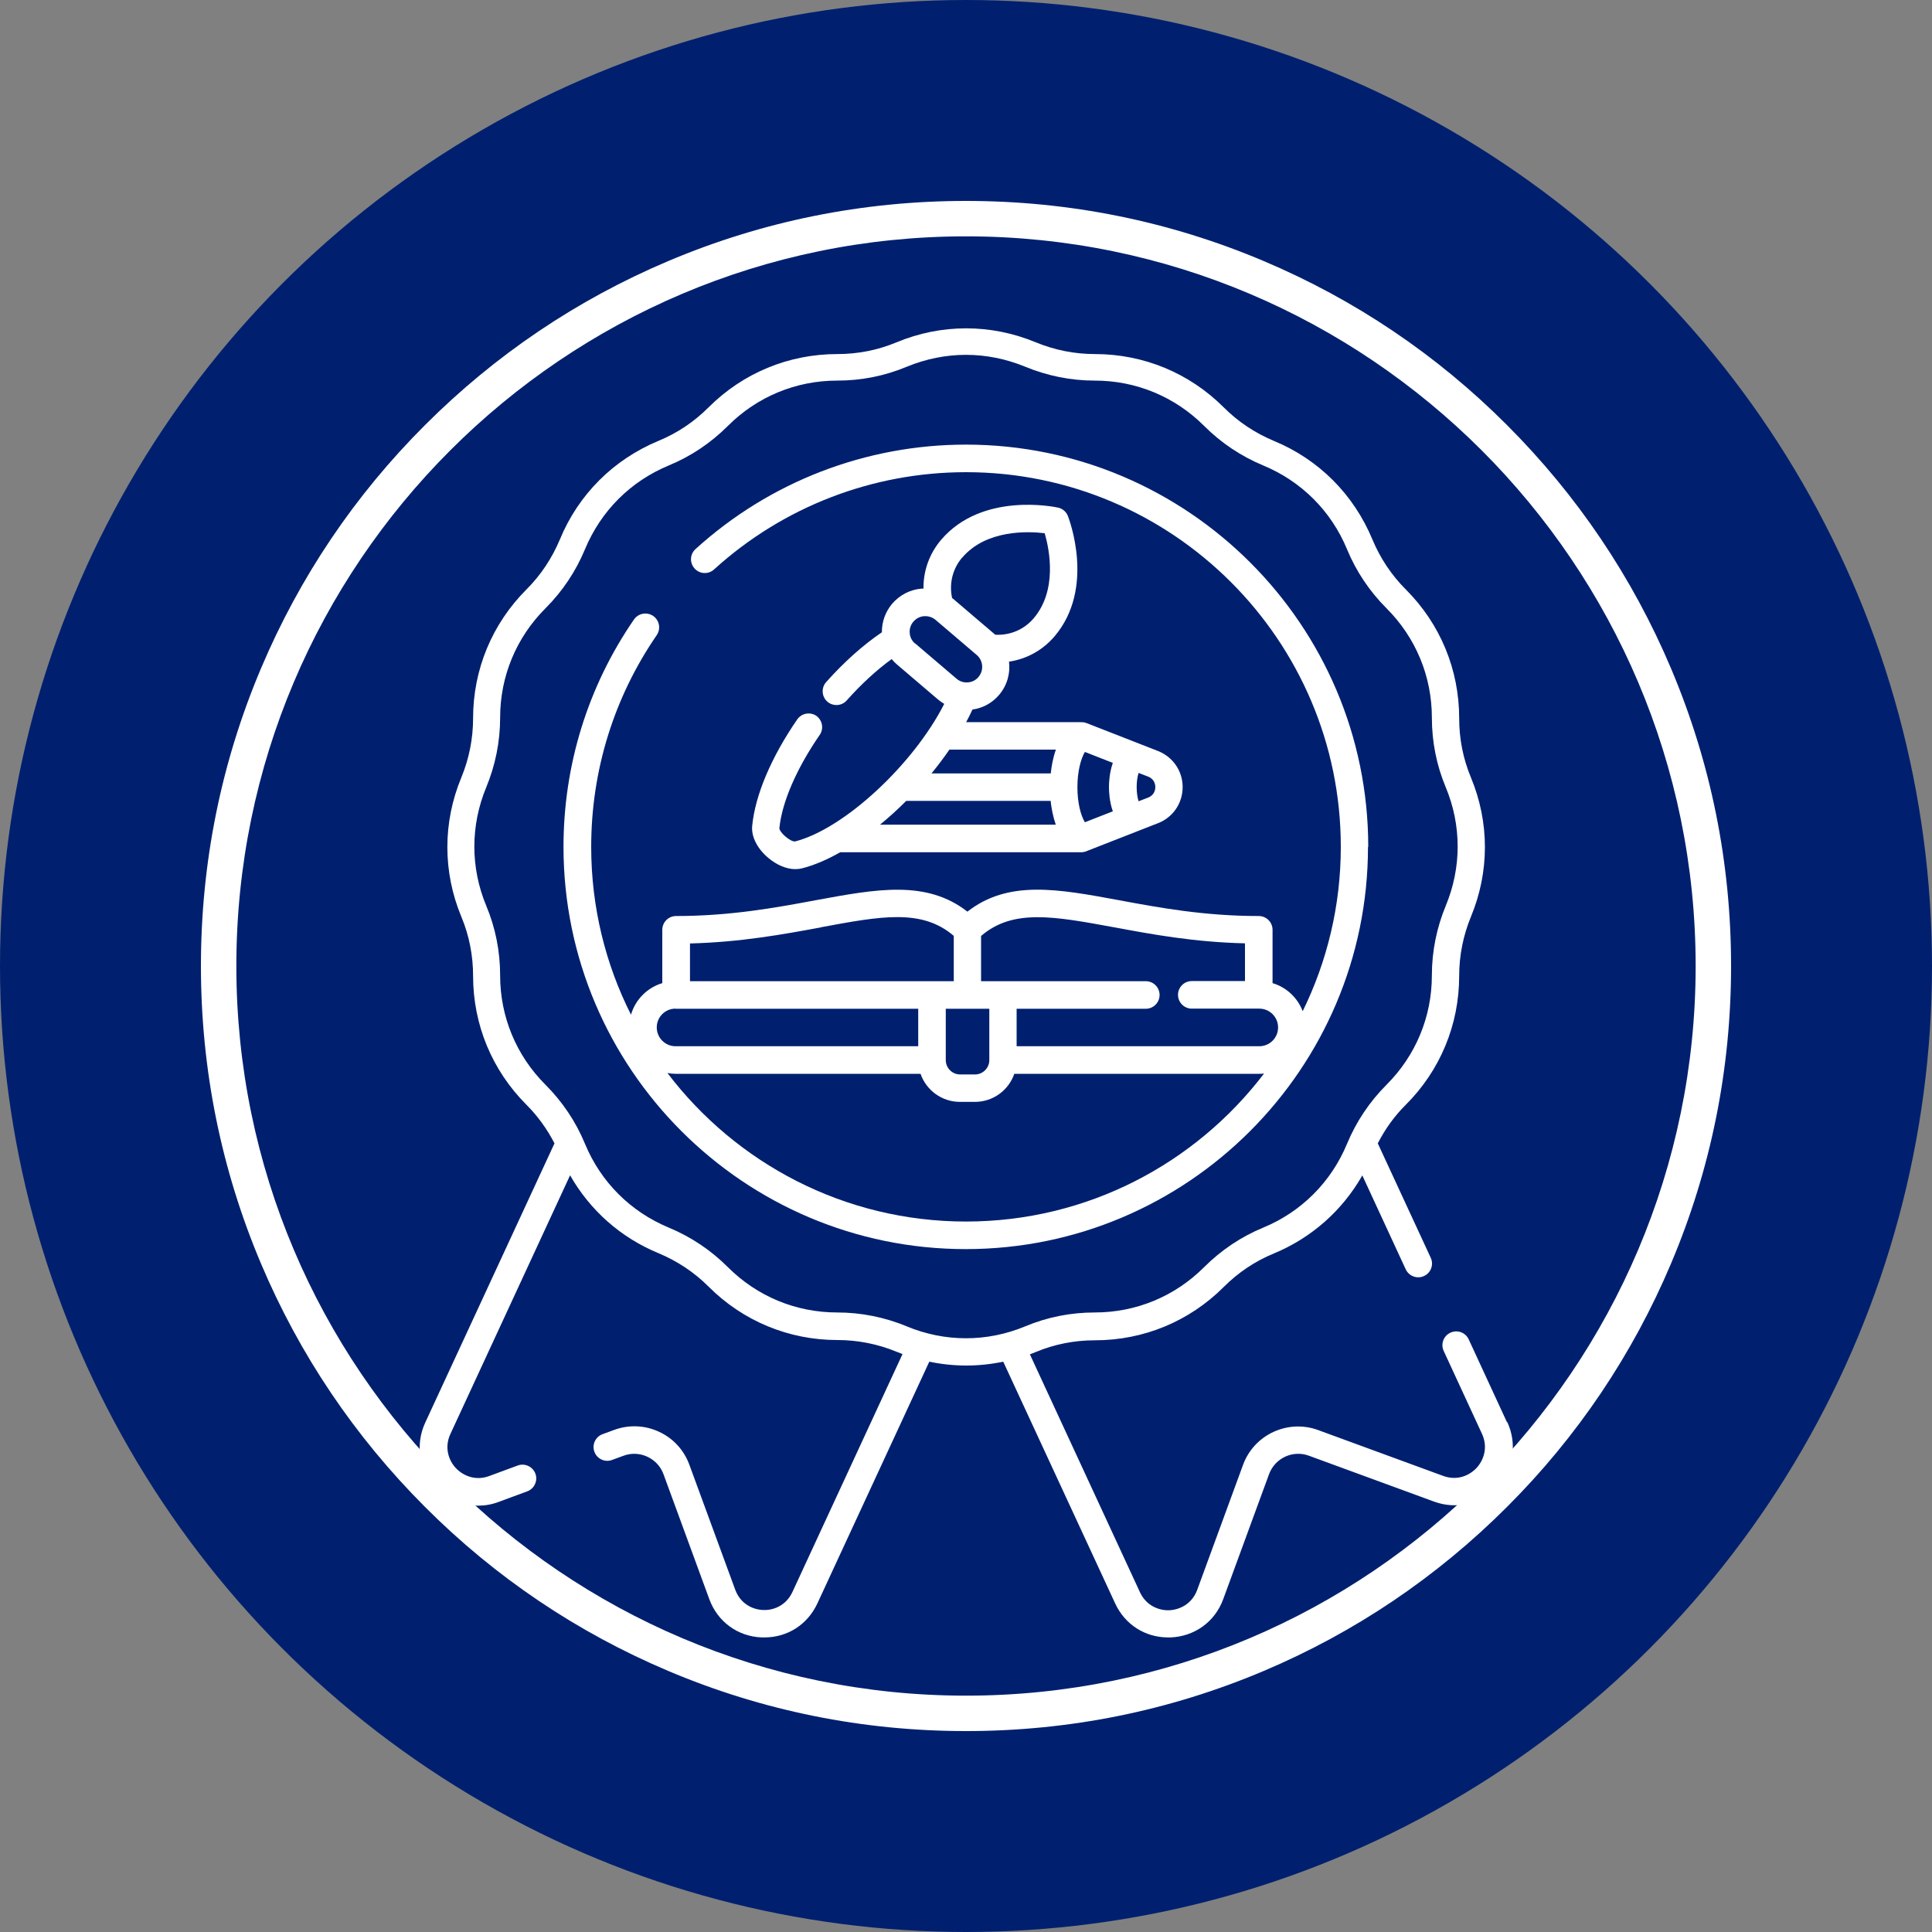
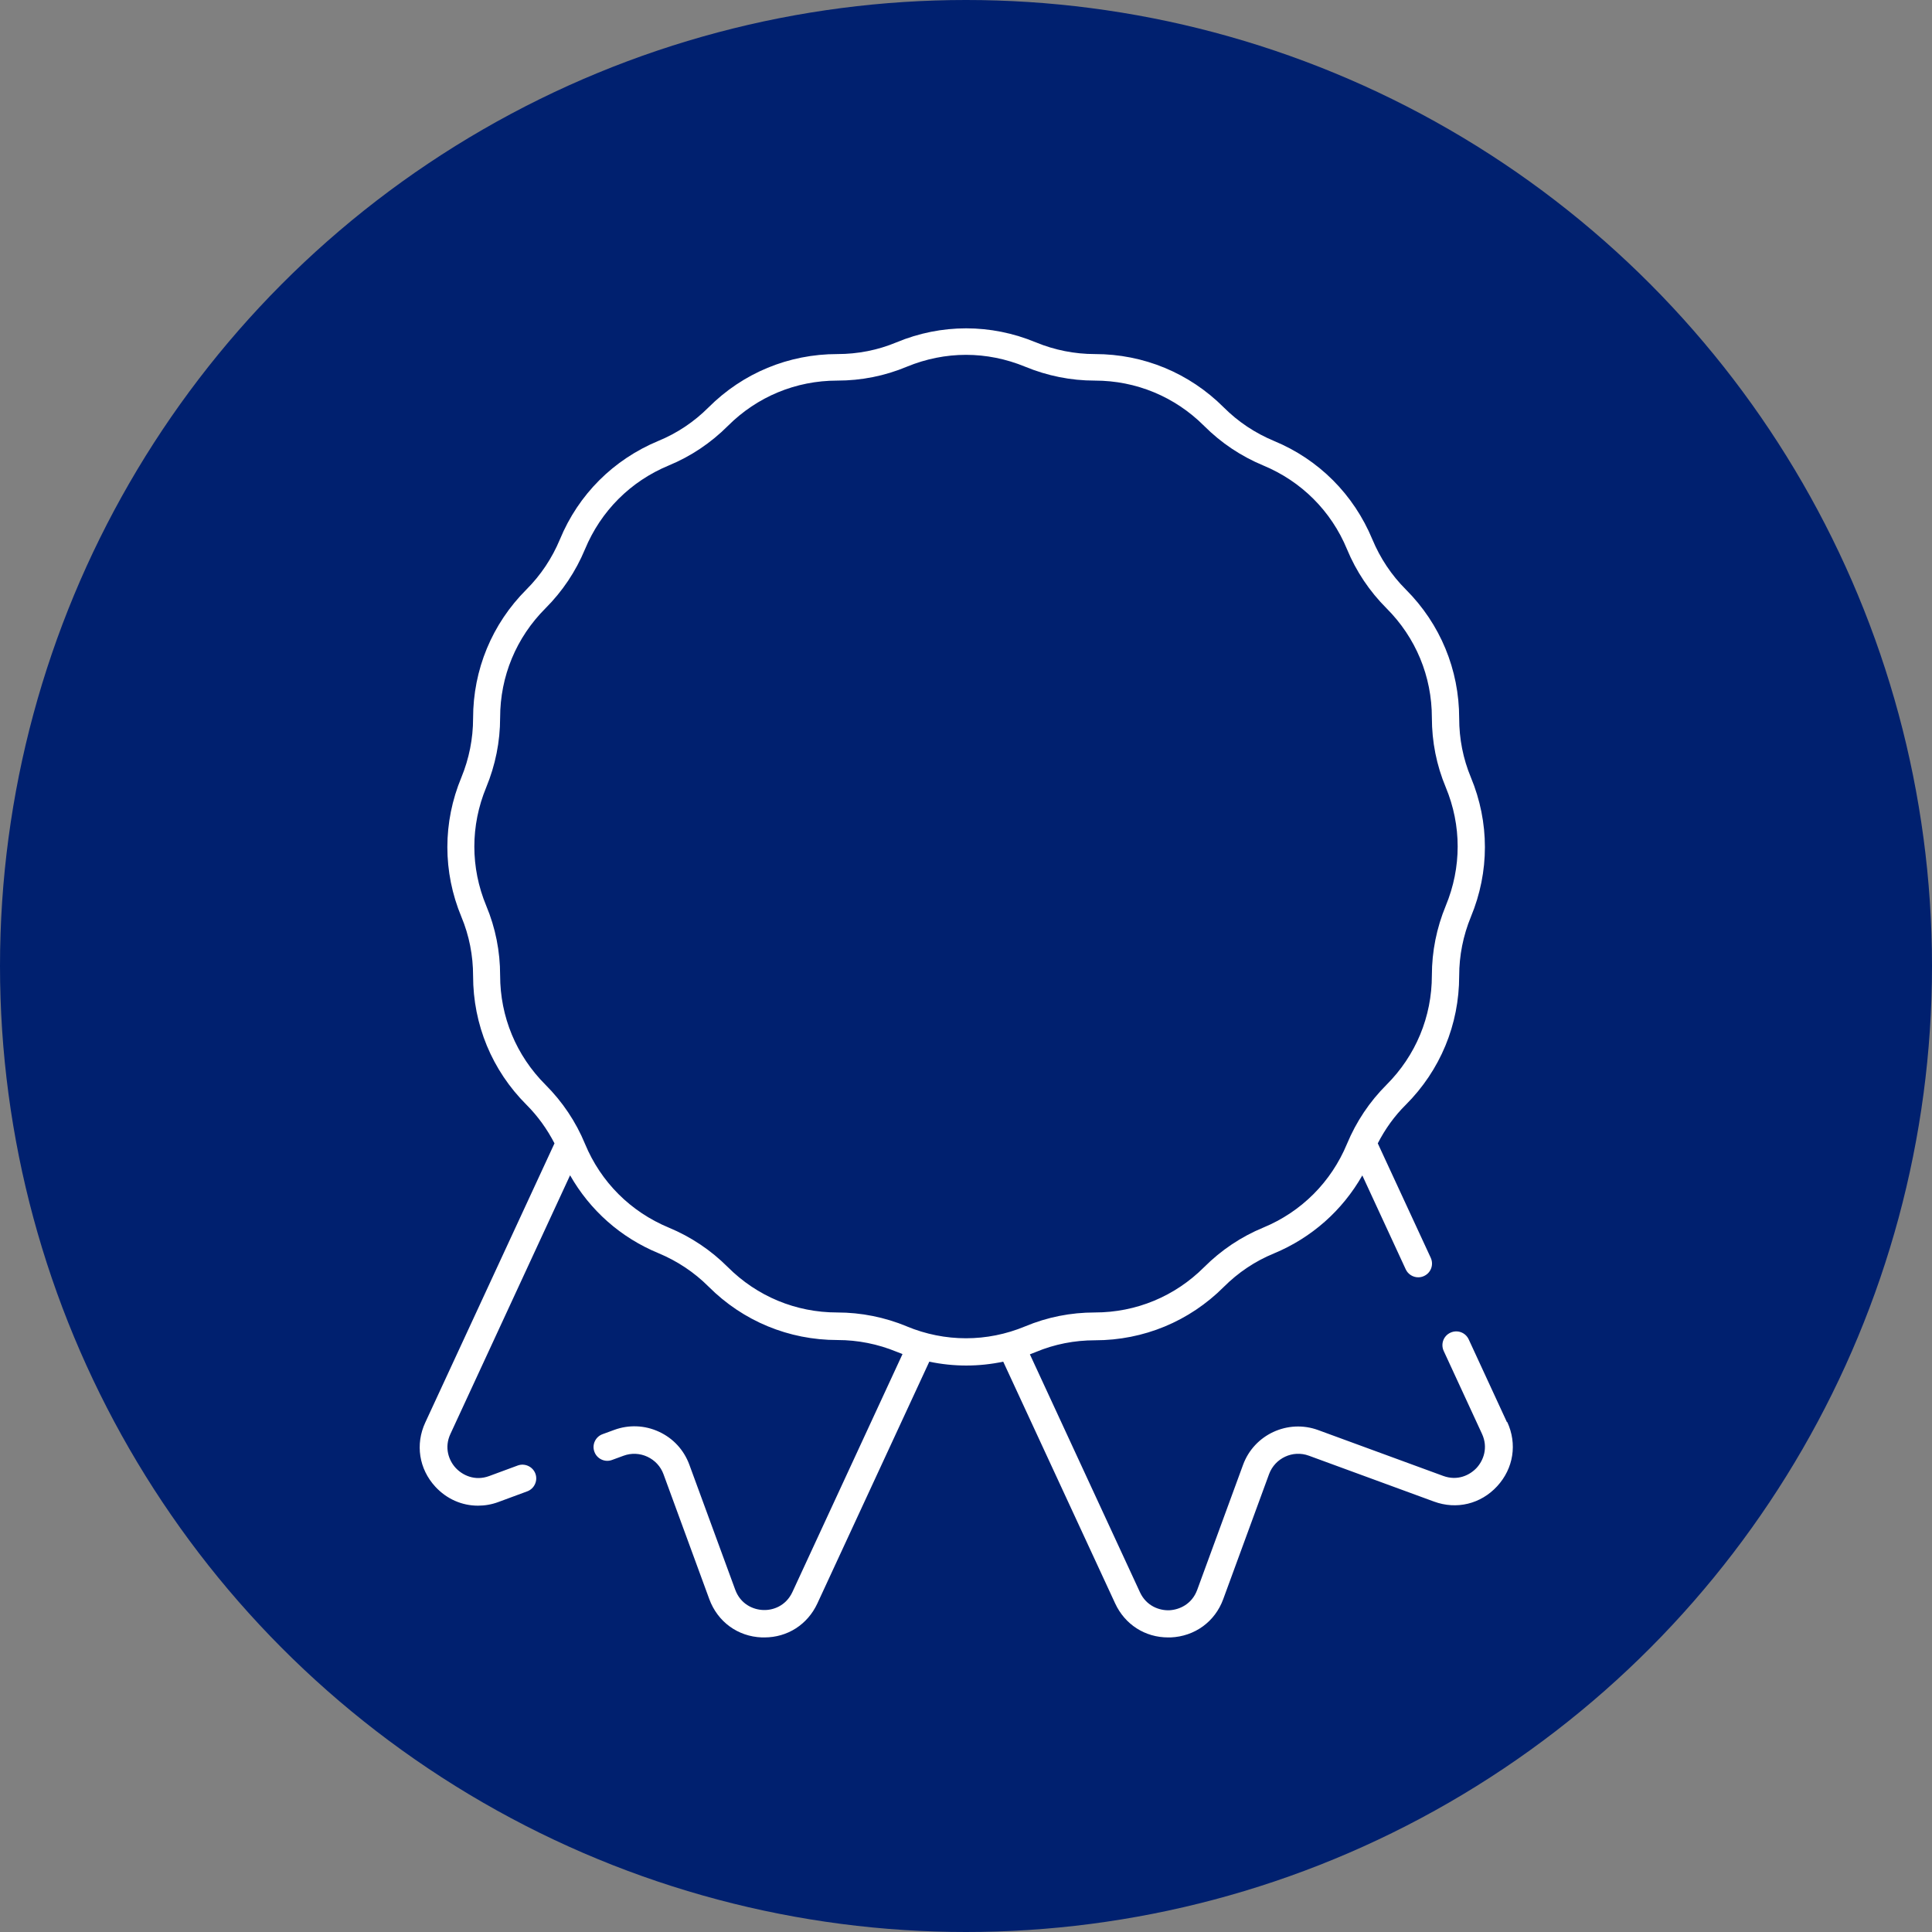
<svg xmlns="http://www.w3.org/2000/svg" id="Capa_1" version="1.1" viewBox="0 0 150 150">
  <rect x="0" y="0" width="150" height="150" fill="#808080" stroke="none" />
  <defs>
    <style>
      .st0 {
        fill: #00206f;
      }

      .st1 {
        fill: #fff;
      }
    </style>
  </defs>
  <circle class="st0" cx="75" cy="75" r="75" />
-   <path class="st1" d="M75,134.4c-8.02,0-15.8-1.57-23.12-4.67-7.07-2.99-13.43-7.27-18.88-12.73-5.45-5.45-9.74-11.81-12.73-18.88-3.1-7.32-4.67-15.1-4.67-23.12s1.57-15.8,4.67-23.12c2.99-7.07,7.27-13.43,12.73-18.88,5.45-5.45,11.81-9.74,18.88-12.73,7.32-3.1,15.1-4.67,23.12-4.67s15.8,1.57,23.12,4.67c7.07,2.99,13.43,7.27,18.88,12.73,5.45,5.45,9.74,11.81,12.73,18.88,3.1,7.32,4.67,15.1,4.67,23.12s-1.57,15.8-4.67,23.12c-2.99,7.07-7.27,13.43-12.73,18.88-5.45,5.45-11.81,9.74-18.88,12.73-7.32,3.1-15.1,4.67-23.12,4.67ZM75,18.35c-31.24,0-56.65,25.42-56.65,56.65s25.42,56.65,56.65,56.65,56.65-25.42,56.65-56.65-25.42-56.65-56.65-56.65Z" />
  <g>
    <path class="st1" d="M117,110.42l-2.97-6.43c-.25-.54-.88-.77-1.42-.52-.54.25-.77.88-.52,1.42l2.97,6.43c.5,1.08.11,2.07-.41,2.64-.53.57-1.48,1.04-2.6.63l-9.71-3.56c-2.35-.86-4.97.35-5.83,2.7l-3.56,9.71c-.41,1.11-1.38,1.54-2.16,1.58-.77.03-1.78-.32-2.28-1.39l-8.55-18.48c.15-.06.31-.12.46-.18,1.46-.61,3.01-.91,4.59-.91,3.78,0,7.33-1.47,10-4.14,1.12-1.12,2.43-2,3.89-2.6,2.94-1.22,5.32-3.34,6.87-6.06l3.37,7.29c.18.39.57.62.97.62.15,0,.3-.03.45-.1.54-.25.77-.88.52-1.42l-4.11-8.88c.57-1.11,1.29-2.12,2.18-3,2.67-2.67,4.14-6.22,4.14-10,0-1.58.31-3.13.91-4.59,1.45-3.49,1.45-7.33,0-10.82-.61-1.46-.91-3.01-.91-4.59,0-3.78-1.47-7.33-4.14-10-1.12-1.12-1.99-2.43-2.6-3.89-1.45-3.49-4.16-6.21-7.65-7.65-1.46-.61-2.77-1.48-3.89-2.6-2.67-2.67-6.22-4.14-10-4.14-1.58,0-3.13-.31-4.59-.91t0,0c-3.49-1.45-7.33-1.45-10.82,0-1.46.61-3.01.91-4.59.91-3.78,0-7.33,1.47-10,4.14-1.12,1.12-2.43,2-3.89,2.6-3.49,1.45-6.21,4.16-7.65,7.65-.61,1.46-1.48,2.77-2.6,3.89-2.67,2.67-4.14,6.22-4.14,10,0,1.58-.31,3.13-.91,4.59-1.45,3.49-1.45,7.33,0,10.82.61,1.46.91,3.01.91,4.59,0,3.78,1.47,7.33,4.14,10,.89.89,1.61,1.9,2.18,3l-10.03,21.67c-.79,1.7-.49,3.61.78,4.99.89.96,2.07,1.47,3.31,1.47.53,0,1.07-.09,1.6-.29l2.22-.82c.55-.2.84-.82.64-1.37-.2-.55-.82-.84-1.37-.64l-2.22.82c-1.11.41-2.07-.06-2.6-.63-.53-.57-.91-1.57-.41-2.64l9.29-20.08c1.55,2.72,3.93,4.84,6.87,6.05,1.46.61,2.77,1.48,3.89,2.6,2.67,2.67,6.22,4.14,10,4.14,1.58,0,3.13.31,4.59.91.15.06.31.12.46.18l-8.55,18.48c-.5,1.07-1.5,1.43-2.28,1.39-.78-.03-1.75-.46-2.16-1.58l-3.56-9.7c-.42-1.14-1.25-2.05-2.36-2.56-1.1-.51-2.34-.56-3.48-.14l-.9.33c-.55.2-.84.82-.63,1.37.2.55.82.84,1.37.63l.9-.33c.6-.22,1.26-.19,1.84.08.58.27,1.03.75,1.25,1.35l3.56,9.71c.65,1.76,2.21,2.9,4.08,2.97.07,0,.13,0,.2,0,1.79,0,3.35-1,4.11-2.64l8.69-18.77c.95.2,1.91.3,2.87.3s1.92-.1,2.87-.3l8.69,18.77c.76,1.64,2.32,2.64,4.11,2.64.06,0,.13,0,.2,0,1.87-.08,3.44-1.22,4.08-2.97l3.56-9.71c.46-1.24,1.84-1.89,3.09-1.43l9.71,3.56c1.76.65,3.64.19,4.91-1.19,1.27-1.38,1.57-3.29.78-4.99ZM70.41,102.98c-1.72-.71-3.55-1.08-5.41-1.08-3.21,0-6.22-1.25-8.49-3.52-1.32-1.32-2.86-2.35-4.59-3.07-2.96-1.23-5.27-3.53-6.5-6.5-.71-1.72-1.75-3.27-3.07-4.59-2.27-2.27-3.52-5.28-3.52-8.49,0-1.87-.36-3.69-1.08-5.41-1.23-2.96-1.23-6.22,0-9.19.71-1.72,1.08-3.54,1.08-5.41,0-3.21,1.25-6.22,3.52-8.49,1.32-1.32,2.35-2.86,3.07-4.59,1.23-2.96,3.53-5.27,6.5-6.5,1.72-.71,3.27-1.75,4.59-3.07,2.27-2.27,5.28-3.52,8.49-3.52,1.87,0,3.69-.36,5.41-1.08,1.48-.61,3.04-.92,4.59-.92s3.11.31,4.59.92c1.72.71,3.54,1.08,5.41,1.08,3.21,0,6.22,1.25,8.49,3.52,1.32,1.32,2.86,2.35,4.59,3.07,2.96,1.23,5.27,3.53,6.5,6.5.71,1.72,1.75,3.27,3.07,4.59,2.27,2.27,3.52,5.28,3.52,8.49,0,1.87.36,3.69,1.08,5.41,1.23,2.96,1.23,6.22,0,9.19-.71,1.72-1.08,3.54-1.08,5.41,0,3.21-1.25,6.22-3.52,8.49-1.32,1.32-2.35,2.86-3.07,4.59-1.23,2.96-3.53,5.27-6.5,6.5-1.72.71-3.27,1.75-4.59,3.07-2.27,2.27-5.28,3.52-8.49,3.52-1.87,0-3.69.36-5.41,1.08-2.96,1.23-6.22,1.23-9.19,0Z" />
-     <path class="st1" d="M106.23,65.75c0-17.22-14.01-31.23-31.23-31.23-7.78,0-15.24,2.88-21,8.11-.44.4-.47,1.07-.07,1.51.4.44,1.07.47,1.51.07,5.36-4.87,12.31-7.55,19.56-7.55,16.04,0,29.1,13.05,29.1,29.09,0,4.58-1.07,8.91-2.96,12.76-.39-1.04-1.26-1.86-2.34-2.18v-4.14c0-.59-.48-1.07-1.07-1.07-4.22,0-7.75-.65-10.86-1.23-4.76-.88-8.59-1.59-11.76.89-3.17-2.47-7-1.77-11.76-.89-3.11.58-6.64,1.23-10.86,1.23-.59,0-1.07.48-1.07,1.07v4.14c-1.17.35-2.09,1.28-2.43,2.45-1.98-3.92-3.09-8.35-3.09-13.03,0-5.91,1.76-11.6,5.09-16.44.33-.49.21-1.15-.28-1.49-.49-.33-1.15-.21-1.49.28-3.58,5.2-5.47,11.31-5.47,17.65,0,17.22,14.01,31.23,31.23,31.23s31.23-14.01,31.23-31.23ZM86.48,71.99c2.94.55,6.24,1.16,10.18,1.25v2.93h-4.13c-.59,0-1.07.48-1.07,1.07s.48,1.07,1.07,1.07h5.24c.8,0,1.46.65,1.46,1.46s-.65,1.46-1.46,1.46h-18.84v-2.91h10.03c.59,0,1.07-.48,1.07-1.07s-.48-1.07-1.07-1.07h-12.79v-3.51c2.46-2.12,5.62-1.54,10.3-.68ZM73.43,78.32h3.38v3.99c0,.61-.5,1.11-1.11,1.11h-1.16c-.61,0-1.11-.5-1.11-1.11v-3.99ZM63.75,71.99c4.68-.87,7.83-1.45,10.3.67v3.52h-20.48v-2.93c3.94-.1,7.24-.71,10.18-1.25ZM52.45,78.32h18.84v2.91h-18.84c-.8,0-1.46-.65-1.46-1.46s.65-1.46,1.46-1.46ZM75,94.84c-9.45,0-17.86-4.53-23.18-11.53.21.04.42.06.63.06h19.02c.44,1.27,1.65,2.18,3.06,2.18h1.16c1.42,0,2.62-.91,3.06-2.18h19.02c.12,0,.25,0,.37-.02-5.32,6.98-13.71,11.49-23.15,11.49Z" />
-     <path class="st1" d="M63.39,55.58c-.49-.33-1.15-.21-1.49.27-2.03,2.95-3.27,5.89-3.5,8.27-.08.82.38,1.75,1.23,2.47.67.57,1.43.89,2.12.89.18,0,.35-.02.51-.06.95-.24,1.95-.67,2.97-1.25h18.72c.08,0,.16-.01.23-.03.02,0,.04-.01.07-.02.03,0,.06-.01.09-.03l5.57-2.18c1.16-.45,1.91-1.55,1.91-2.8s-.75-2.34-1.91-2.8l-5.55-2.17s0,0,0,0h-.02s-.06-.02-.08-.03c-.03-.01-.07-.02-.1-.03-.03,0-.05,0-.08,0-.04,0-.08-.01-.12-.01,0,0,0,0,0,0h-8.95c.18-.33.34-.65.49-.98.78-.11,1.52-.49,2.07-1.14.63-.74.88-1.68.77-2.58,1.36-.2,2.61-.88,3.53-1.96,3.19-3.74,1.13-9.12,1.04-9.35-.13-.33-.42-.58-.77-.65-.24-.05-5.88-1.24-9.07,2.5-.92,1.08-1.39,2.42-1.37,3.79-.05,0-.09,0-.14,0-.89.07-1.7.49-2.29,1.17-.53.63-.81,1.41-.8,2.22-1.45.98-2.94,2.31-4.33,3.87-.39.44-.35,1.12.09,1.51.2.18.46.27.71.27.29,0,.59-.12.8-.36,1.13-1.27,2.32-2.36,3.49-3.21.12.15.26.29.41.42l3.19,2.72c.15.13.32.24.48.34-2.38,4.68-7.74,9.69-11.58,10.68-.37.03-1.19-.68-1.22-1.02.19-2,1.33-4.64,3.13-7.25.34-.49.21-1.15-.27-1.49ZM70.37,62.18h11.2c.06.55.18,1.21.4,1.85h-13.65c.7-.57,1.38-1.19,2.04-1.85ZM86.4,59.23c-.27.76-.3,1.55-.3,1.88s.03,1.12.3,1.88l-2.17.85c-.32-.53-.58-1.5-.58-2.73,0-1.23.27-2.2.58-2.73l2.17.85ZM89.7,61.11c0,.14-.04.61-.55.81l-.75.29c-.08-.26-.15-.63-.15-1.1s.07-.84.15-1.1l.75.29c.51.2.55.67.55.81ZM81.98,58.2c-.23.64-.34,1.29-.4,1.85h-9.26c.49-.6.96-1.22,1.39-1.85h8.27ZM74.71,43.29c1.85-2.17,5.08-2.05,6.4-1.89.37,1.27,1,4.43-.86,6.61-.75.88-1.84,1.33-2.98,1.27-.03-.02-.05-.05-.08-.07l-3.19-2.72s-.05-.04-.08-.06c-.24-1.11.03-2.26.78-3.14ZM71.05,49.97c-.25-.21-.4-.5-.42-.83-.03-.32.08-.64.29-.88s.5-.4.83-.42c.03,0,.07,0,.1,0,.29,0,.56.1.79.29l3.19,2.72c.51.43.57,1.2.14,1.71-.21.25-.5.4-.83.42-.32.03-.64-.08-.88-.29l-3.19-2.72Z" />
  </g>
</svg>